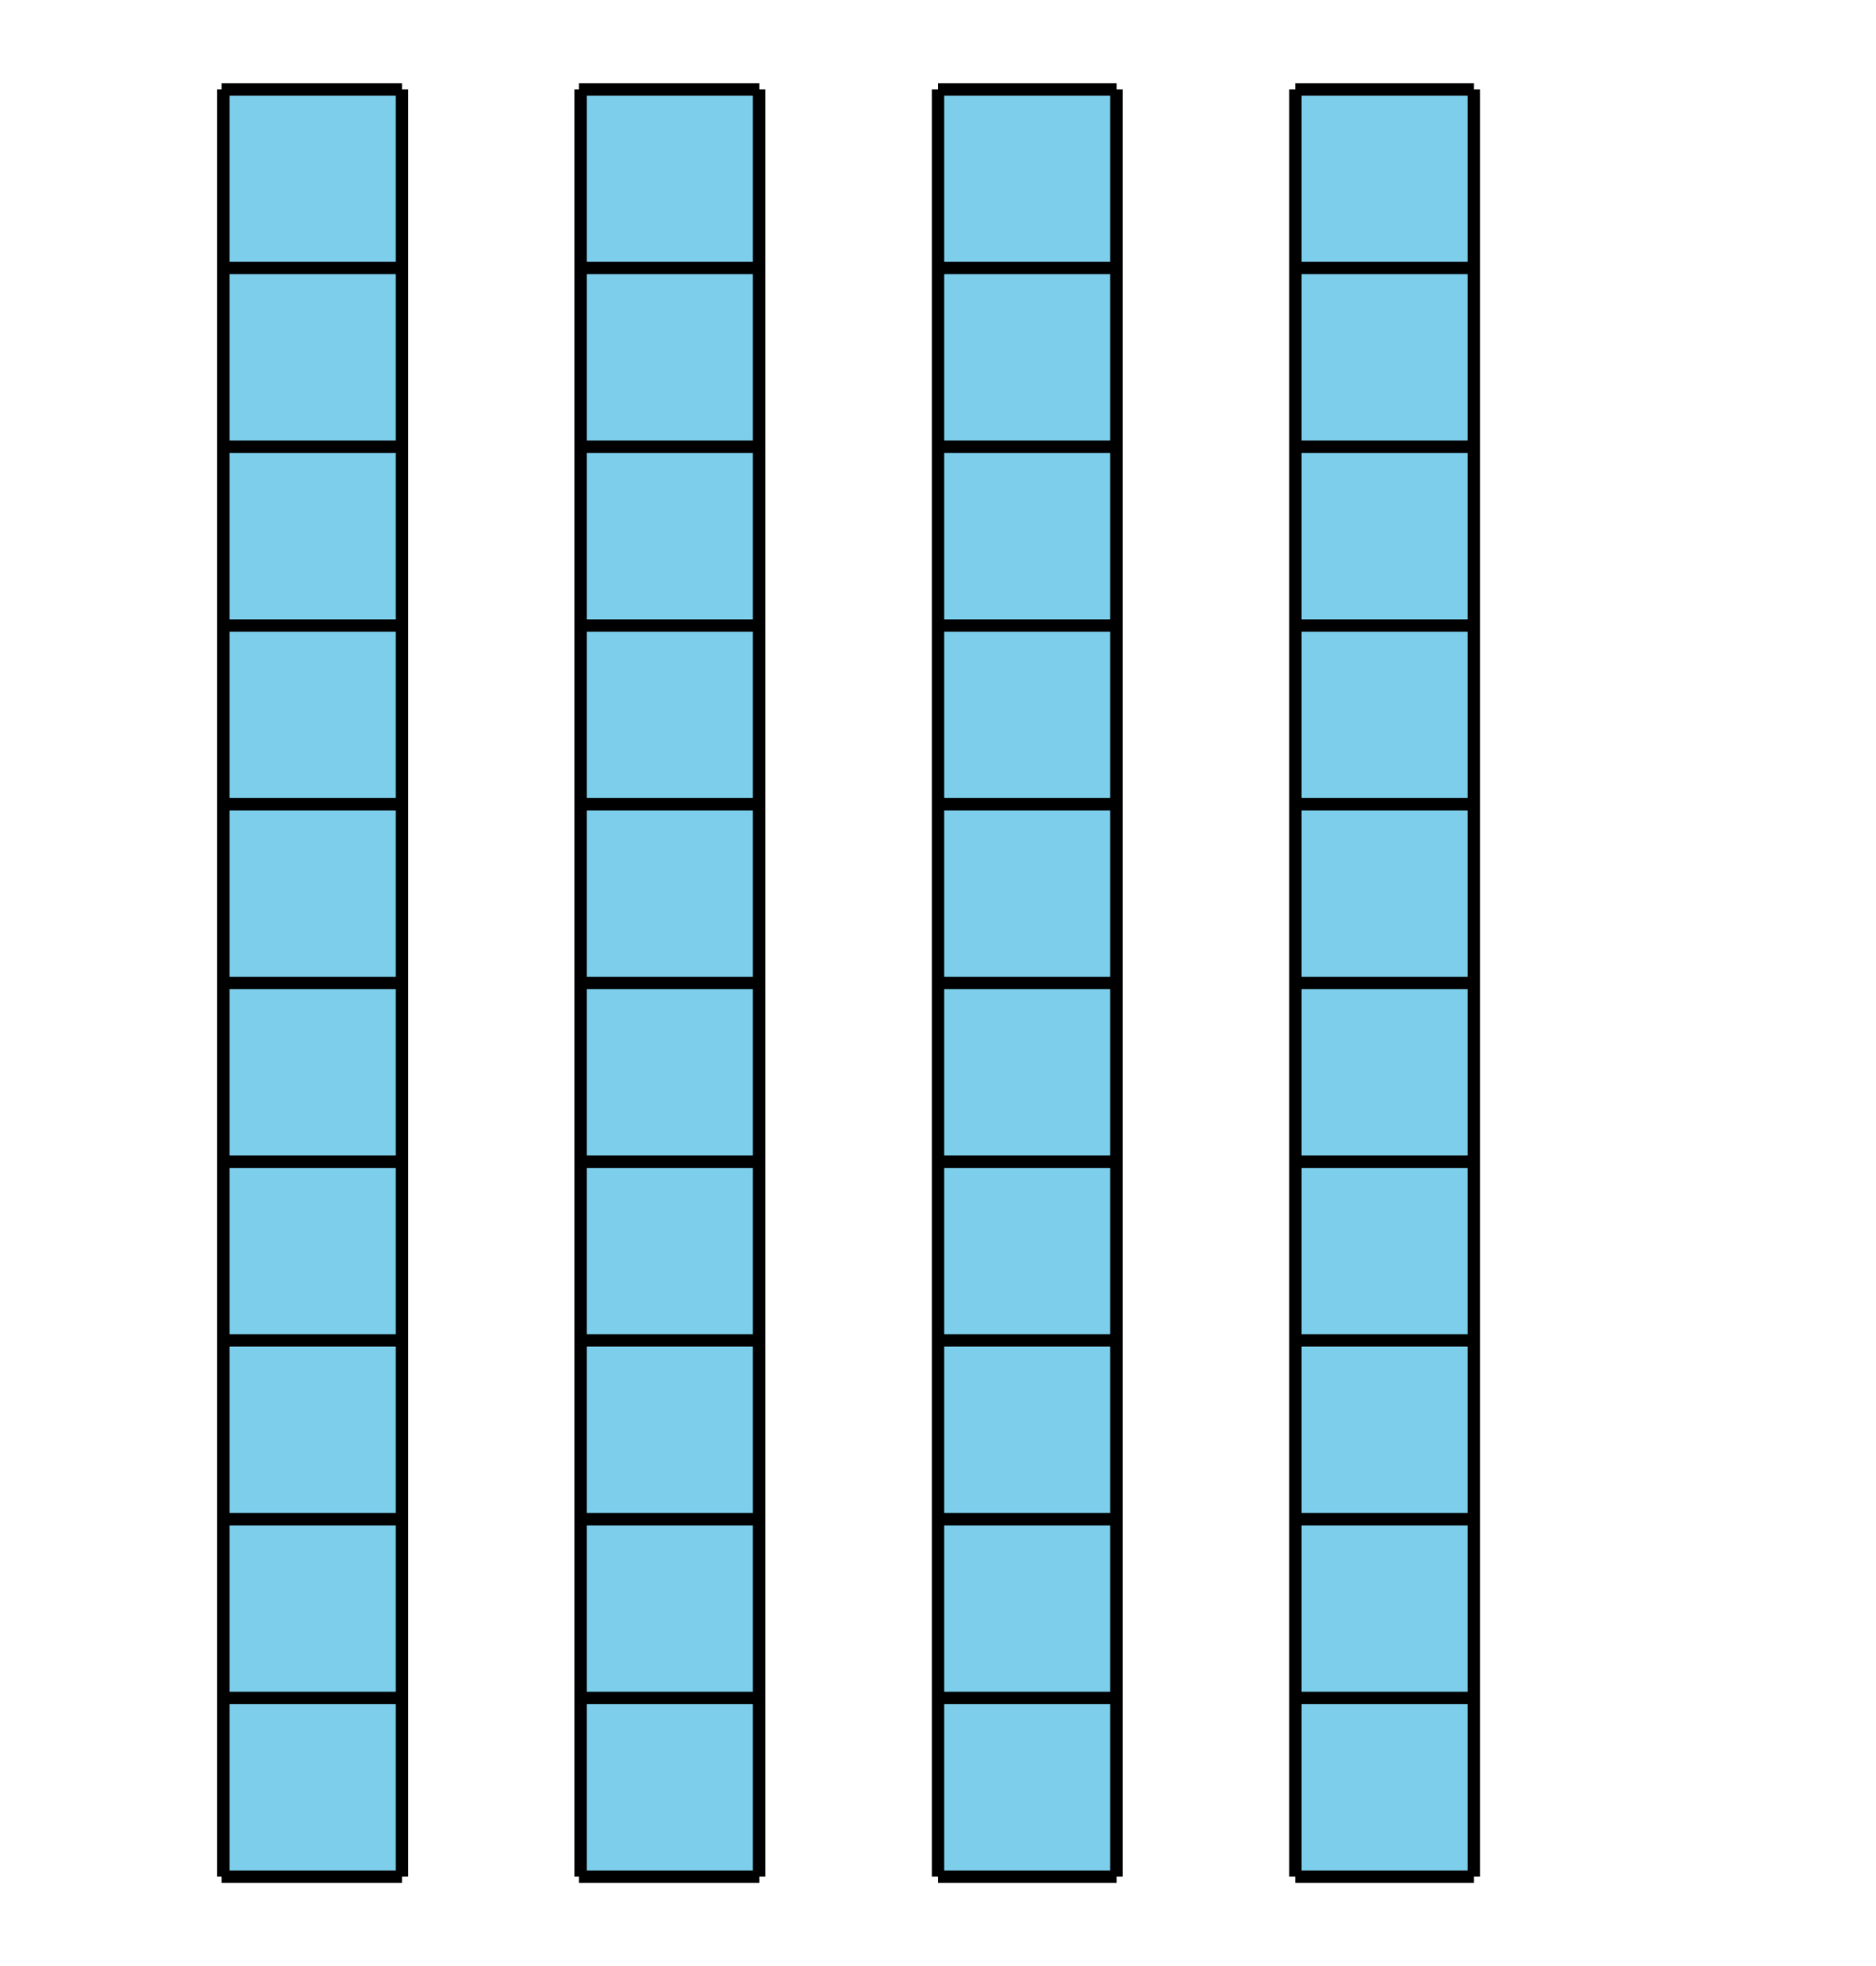
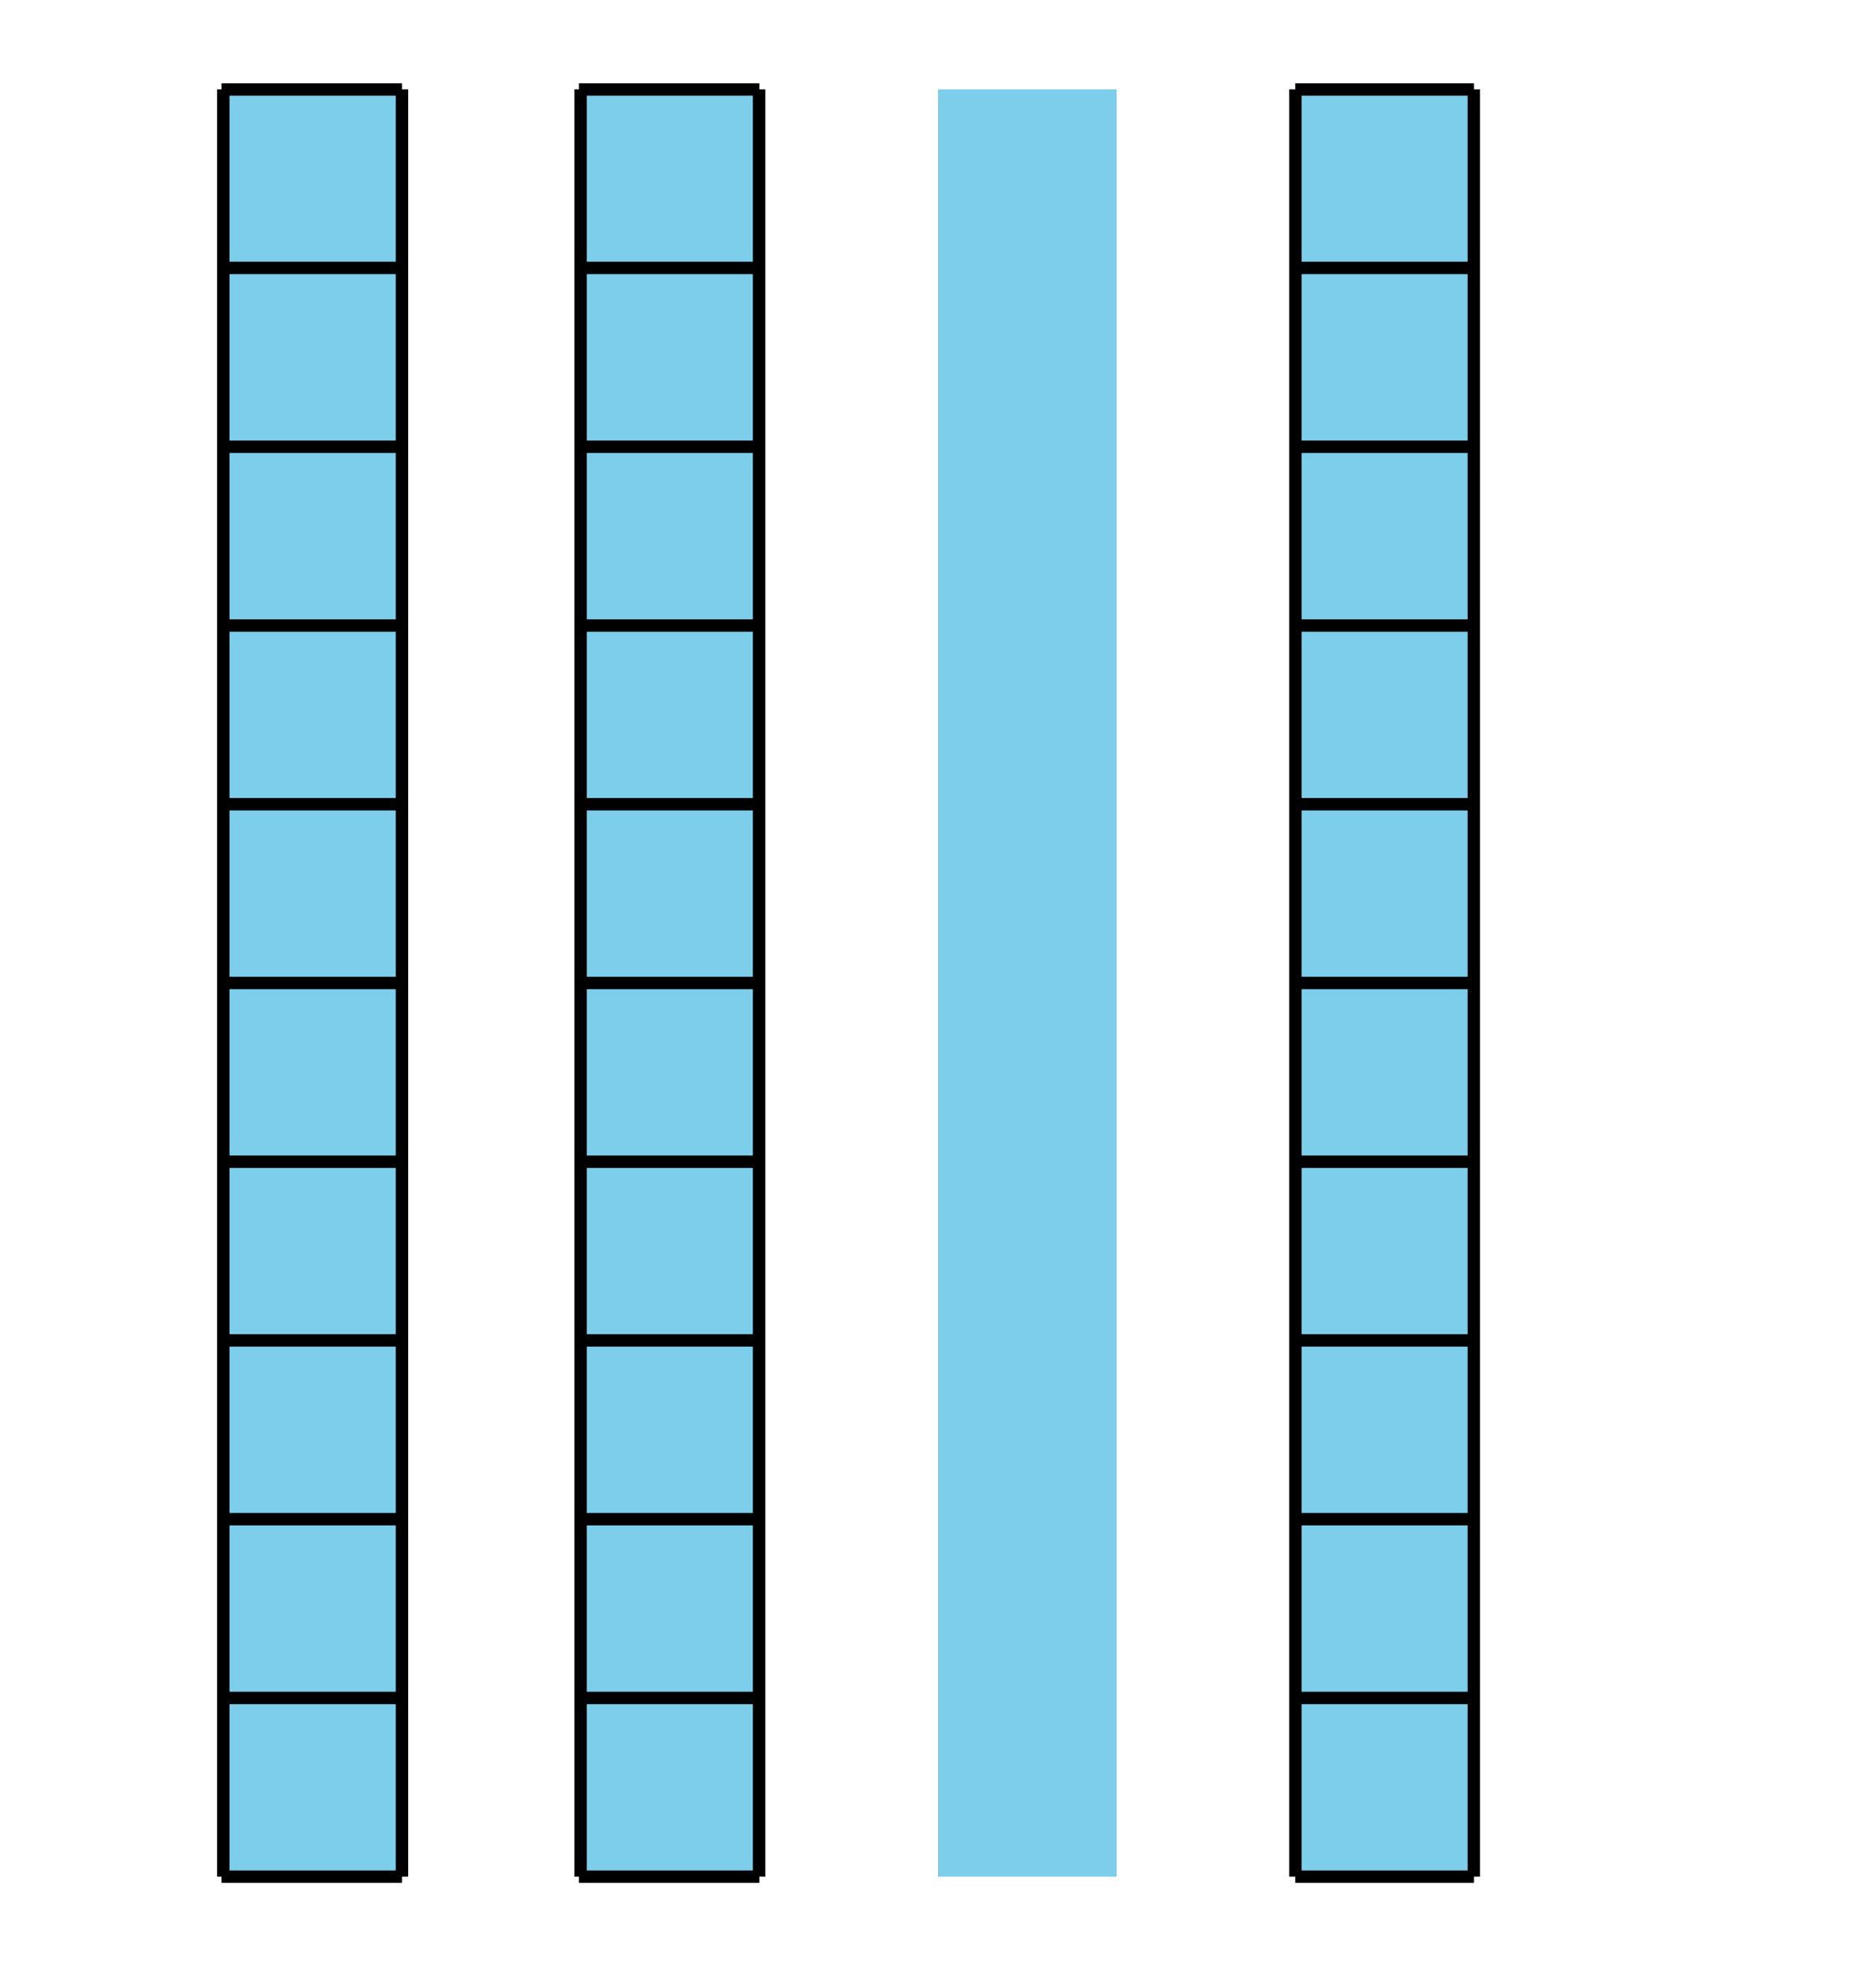
<svg xmlns="http://www.w3.org/2000/svg" height="158.401pt" version="1.1" viewBox="-72 -72 151.2 158.401" width="151.2pt">
  <defs>
    <clipPath id="clip1">
      <path d="M-72 86.402V-72H79.203V86.402ZM79.203 -72" />
    </clipPath>
  </defs>
  <g id="page1">
    <path clip-path="url(#clip1)" d="M-54 79.199V-64.801H-39.602V79.199Z" fill="#7dceeb" />
    <path clip-path="url(#clip1)" d="M-25.199 79.199V-64.801H-10.801V79.199Z" fill="#7dceeb" />
    <path clip-path="url(#clip1)" d="M3.602 79.199V-64.801H18V79.199Z" fill="#7dceeb" />
    <path clip-path="url(#clip1)" d="M32.398 79.199V-64.801H46.801V79.199Z" fill="#7dceeb" />
    <path clip-path="url(#clip1)" d="M-54.145 79.199H-39.602M-54.145 64.801H-39.602M-54.145 50.398H-39.602M-54.145 35.996H-39.602M-54.145 21.598H-39.602M-54.145 7.195H-39.602M-54.145 -7.207H-39.602M-54.145 -21.606H-39.602M-54.145 -36.008H-39.602M-54.145 -50.411H-39.602M-54.145 -64.789H-39.602M-54.004 79.199V-64.801M-39.602 79.199V-64.801" fill="none" stroke="#000000" stroke-linejoin="bevel" stroke-miterlimit="10.037" stroke-width="1" />
    <path clip-path="url(#clip1)" d="M-25.344 79.199H-10.801M-25.344 64.801H-10.801M-25.344 50.398H-10.801M-25.344 35.996H-10.801M-25.344 21.598H-10.801M-25.344 7.195H-10.801M-25.344 -7.207H-10.801M-25.344 -21.606H-10.801M-25.344 -36.008H-10.801M-25.344 -50.411H-10.801M-25.344 -64.789H-10.801M-25.203 79.199V-64.801M-10.82 79.199V-64.801" fill="none" stroke="#000000" stroke-linejoin="bevel" stroke-miterlimit="10.037" stroke-width="1" />
-     <path clip-path="url(#clip1)" d="M3.602 79.199H18M3.602 64.801H18M3.602 50.398H18M3.602 35.996H18M3.602 21.598H18M3.602 7.195H18M3.602 -7.207H18M3.602 -21.606H18M3.602 -36.008H18M3.602 -50.411H18M3.602 -64.789H18M3.602 79.199V-64.801M17.98 79.199V-64.801" fill="none" stroke="#000000" stroke-linejoin="bevel" stroke-miterlimit="10.037" stroke-width="1" />
    <path clip-path="url(#clip1)" d="M32.398 79.199H46.801M32.398 64.801H46.801M32.398 50.398H46.801M32.398 35.996H46.801M32.398 21.598H46.801M32.398 7.195H46.801M32.398 -7.207H46.801M32.398 -21.606H46.801M32.398 -36.008H46.801M32.398 -50.411H46.801M32.398 -64.789H46.801M32.402 79.199V-64.801M46.785 79.199V-64.801" fill="none" stroke="#000000" stroke-linejoin="bevel" stroke-miterlimit="10.037" stroke-width="1" />
  </g>
</svg>